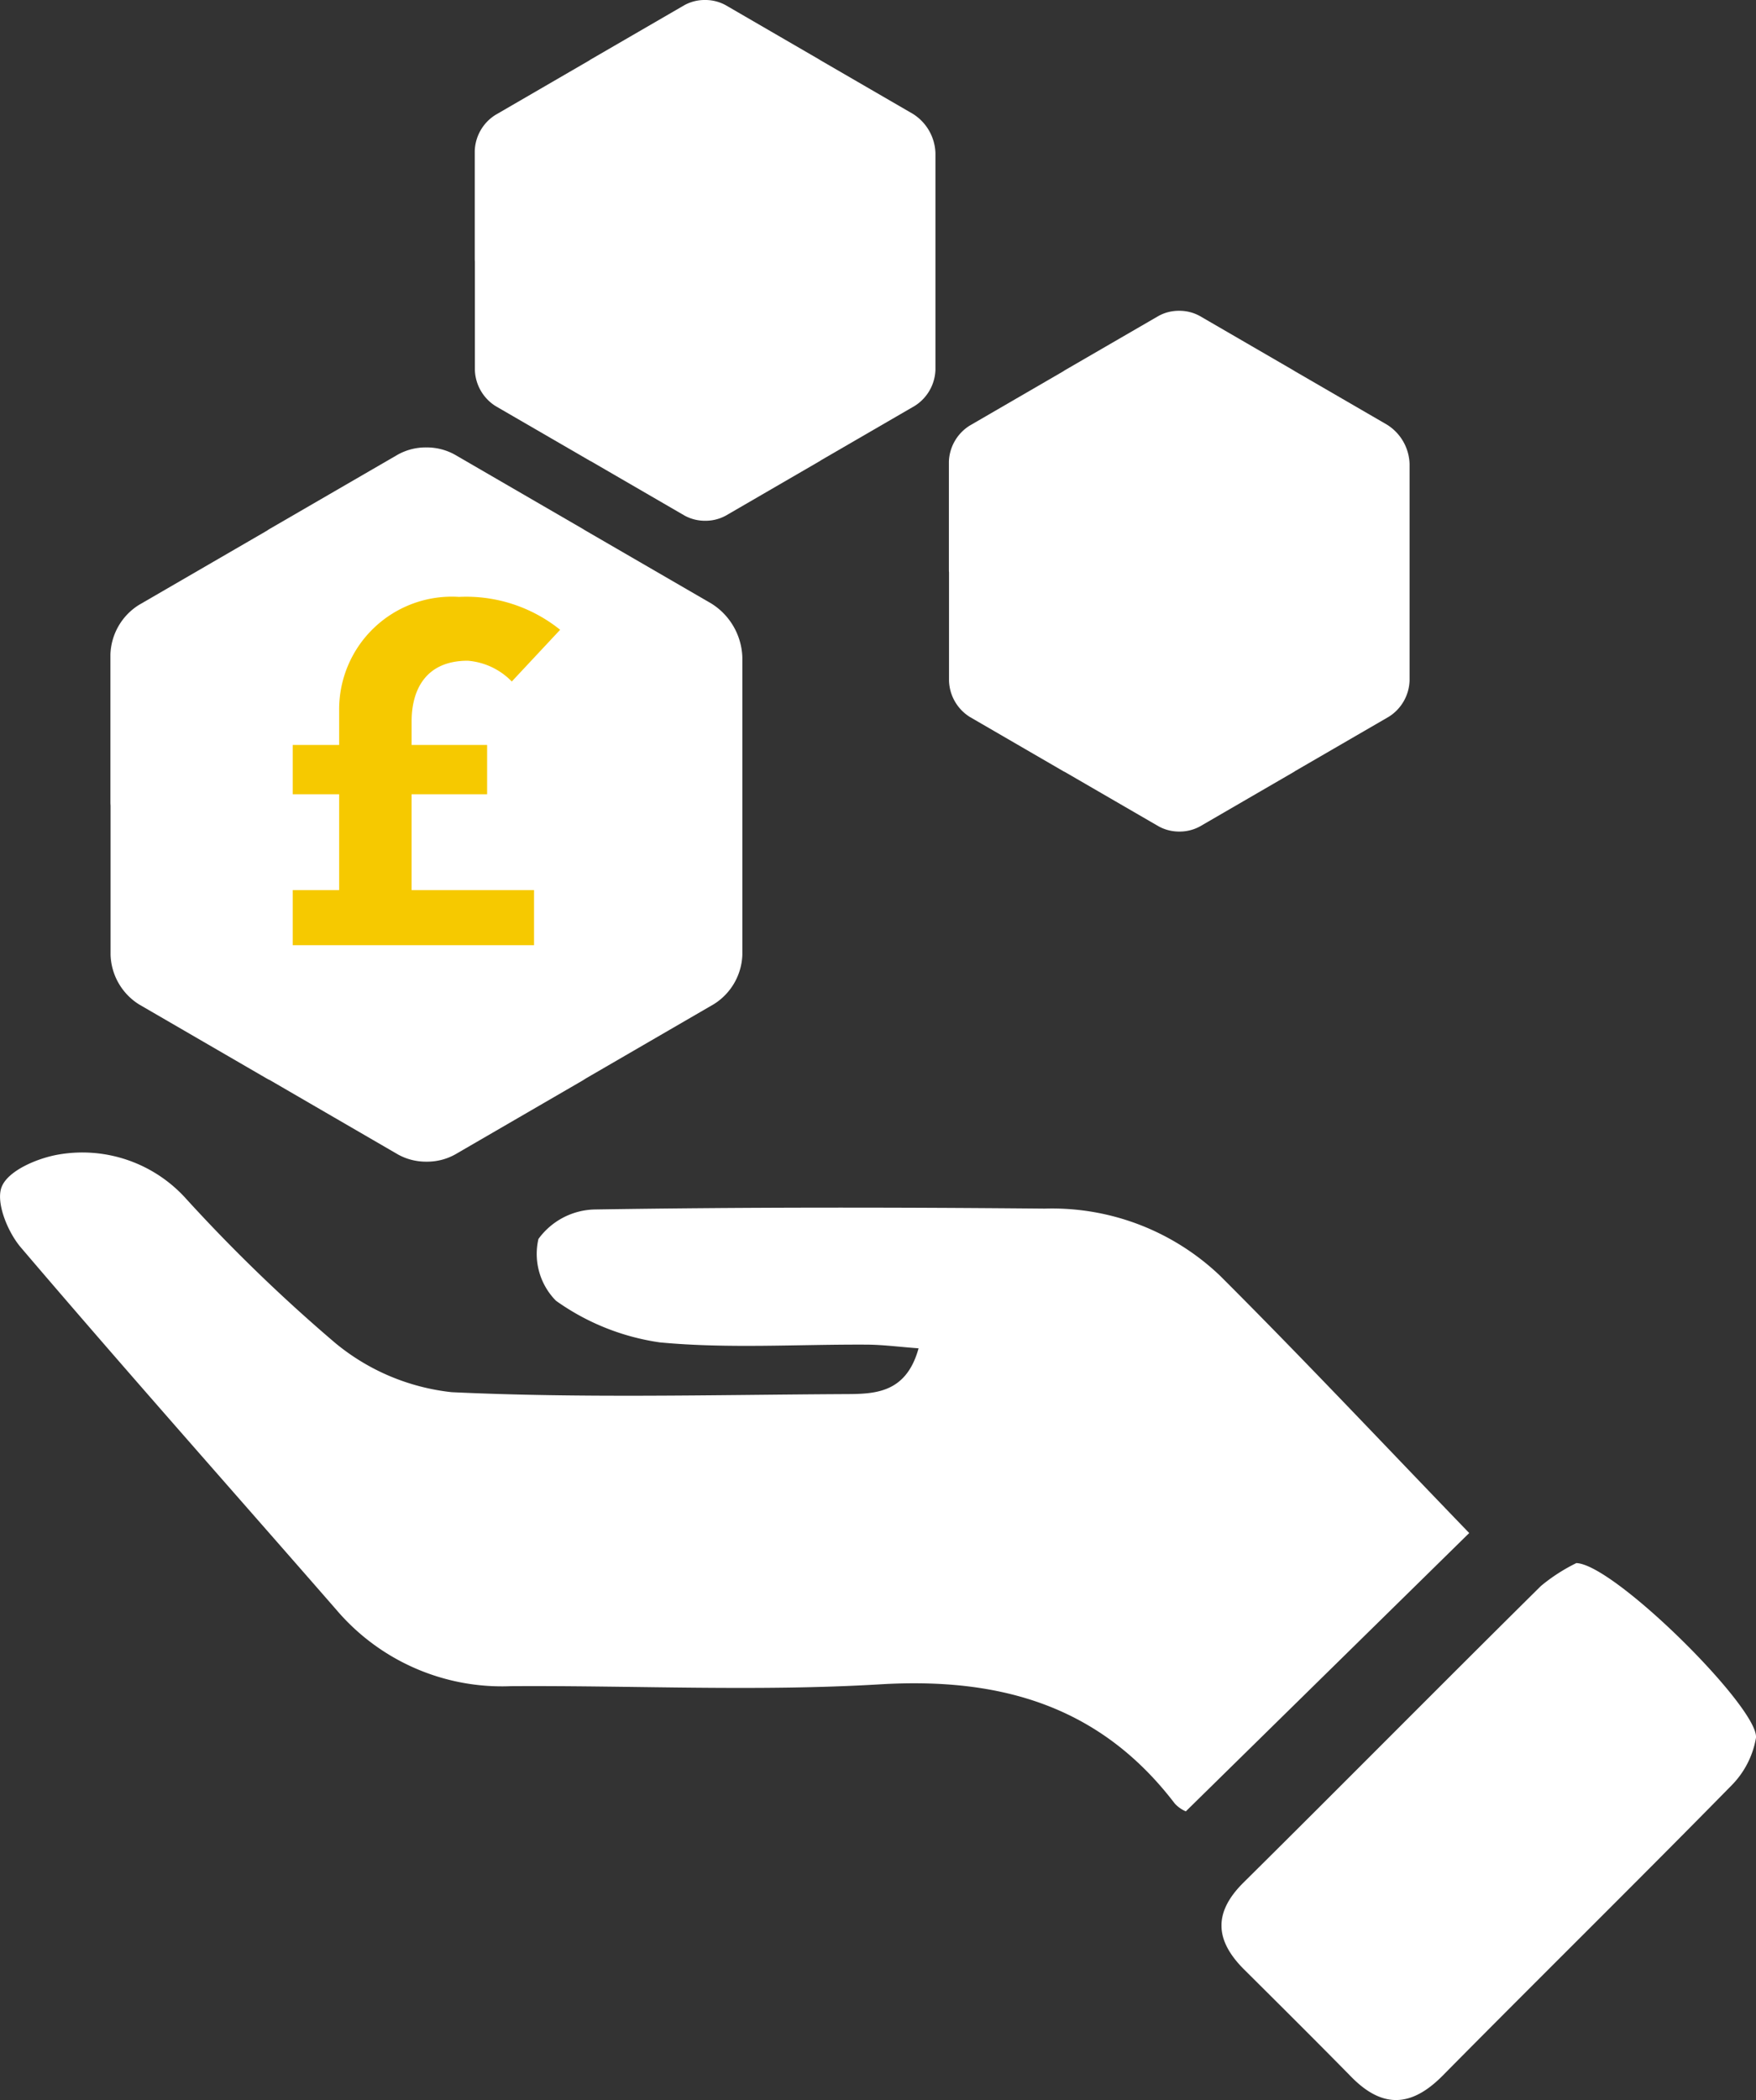
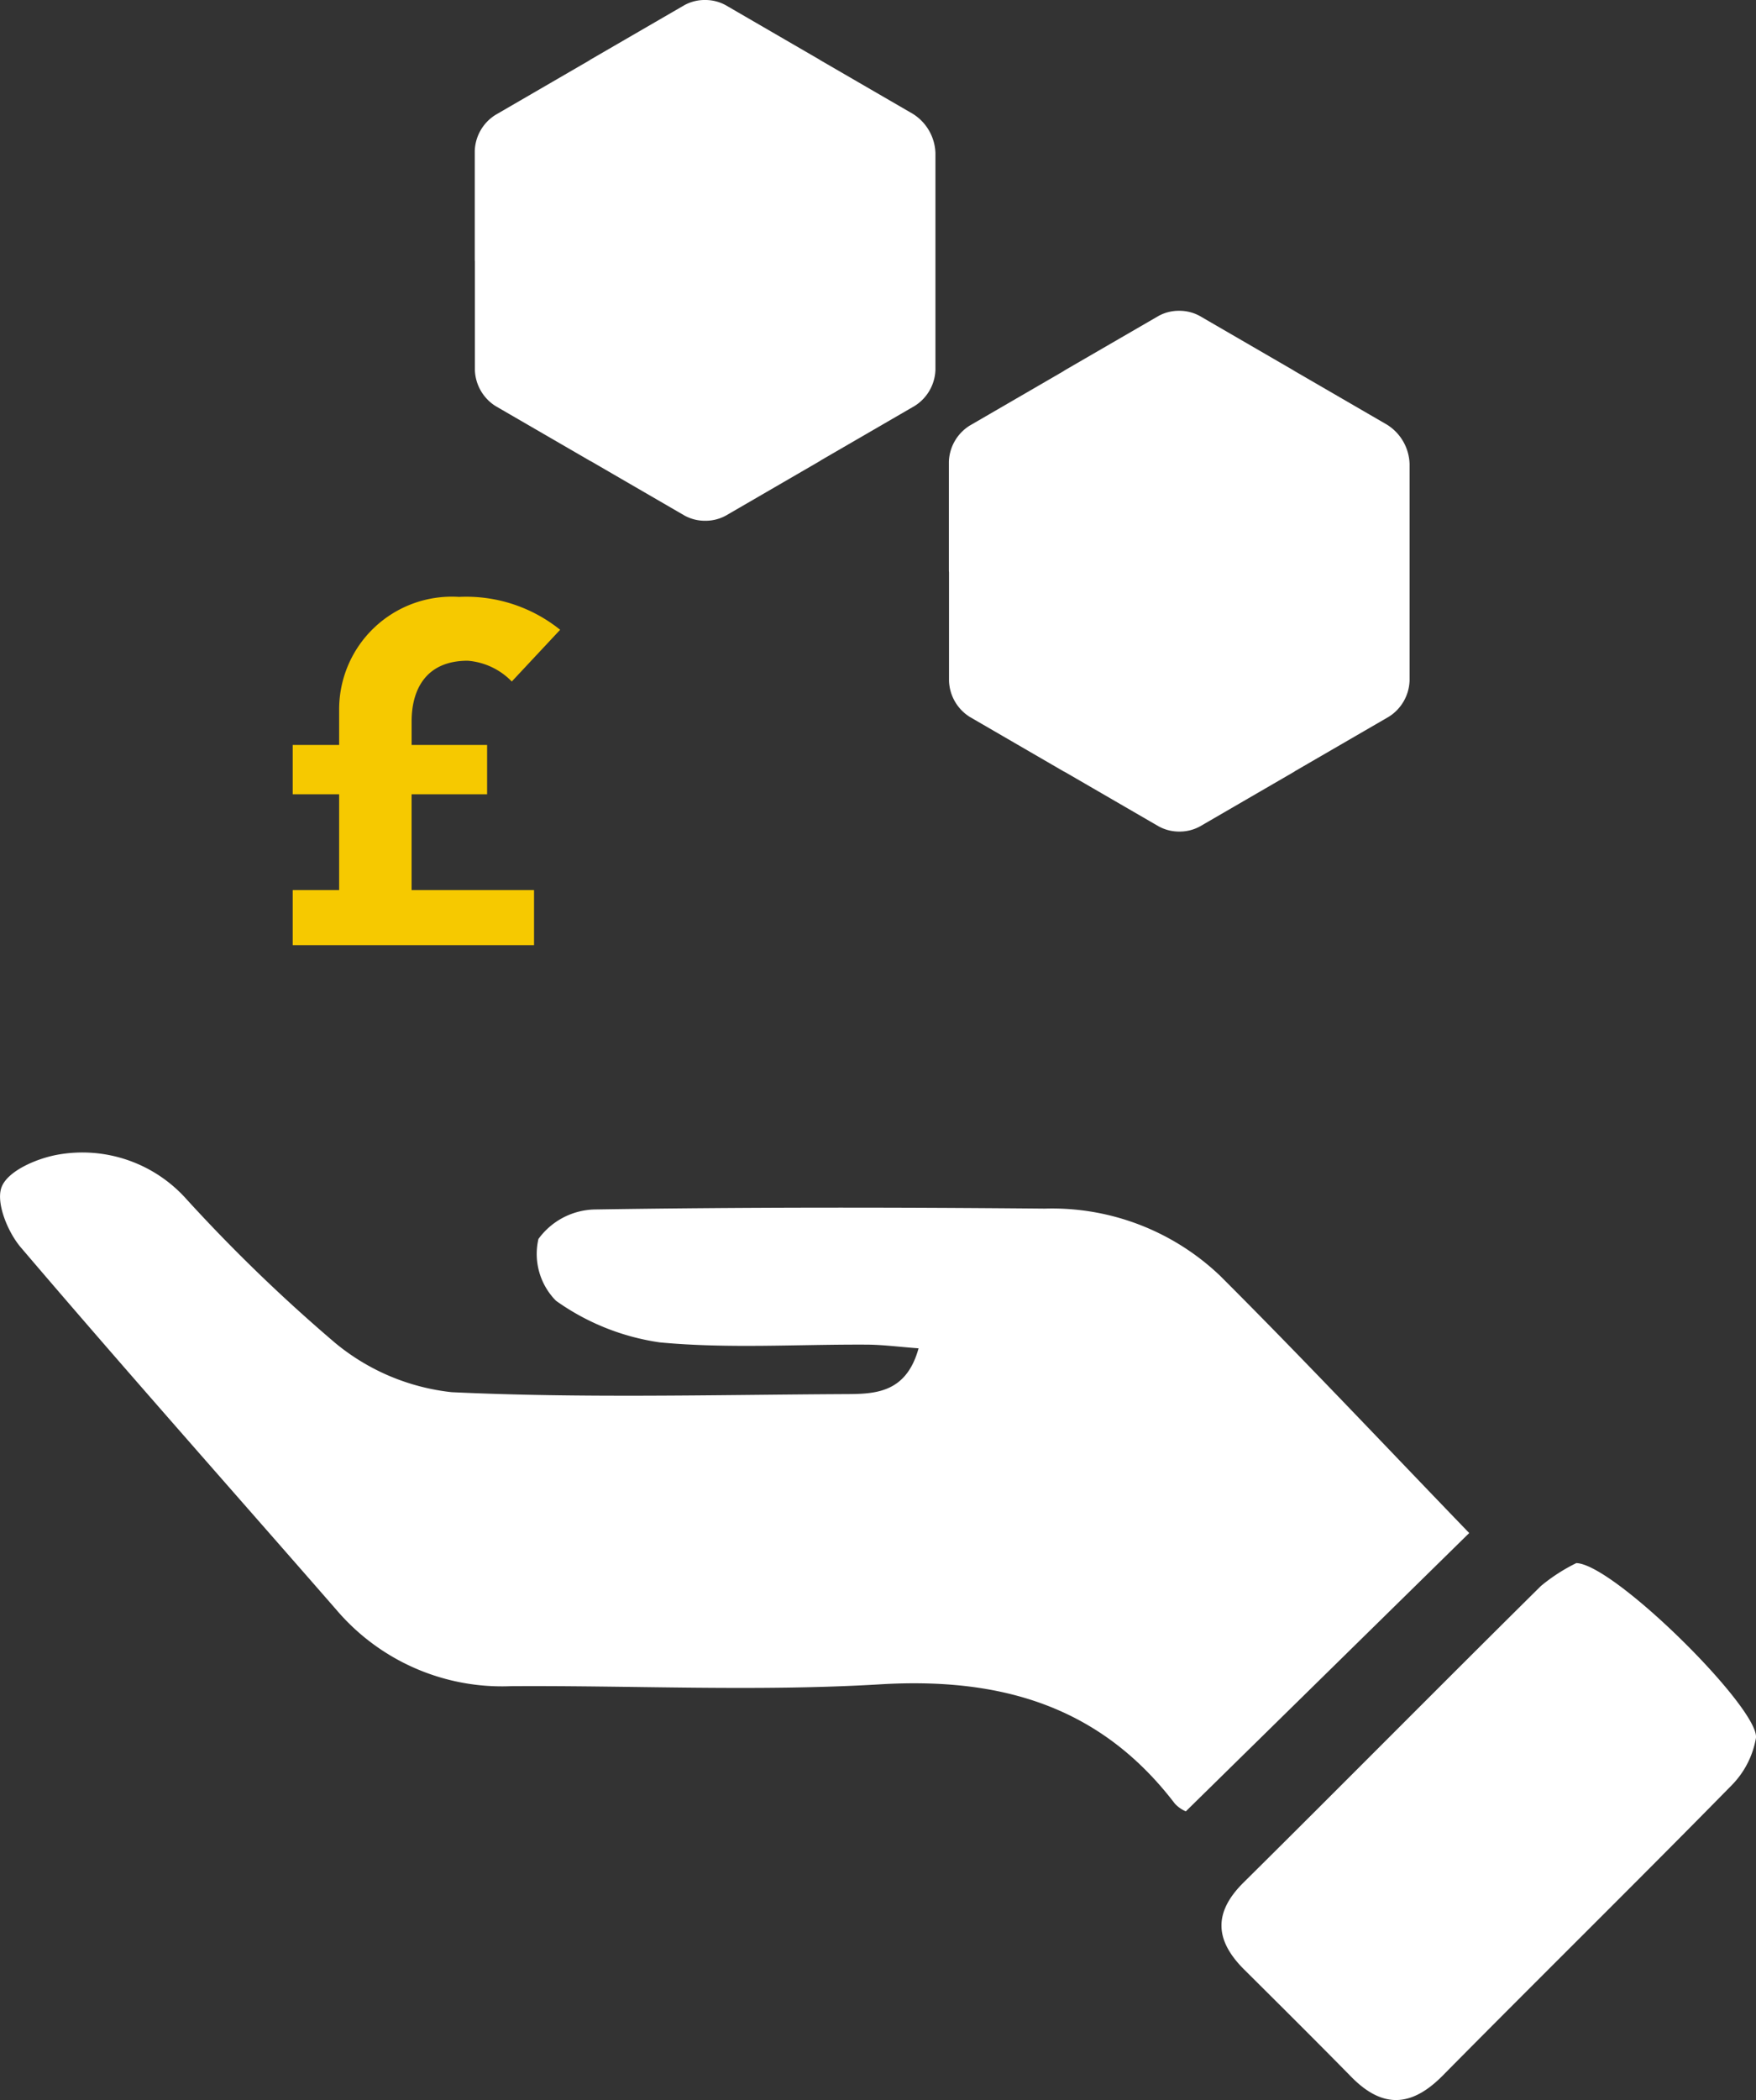
<svg xmlns="http://www.w3.org/2000/svg" width="83.184" height="99.456" viewBox="0 0 83.184 99.456">
  <rect x="0" y="0" width="83.184" height="99.456" fill="#333333" stroke="none" />
  <defs>
    <clipPath id="clip-path">
      <path id="Path_41453" data-name="Path 41453" d="M0,45.5H83.184V-53.956H0Z" transform="translate(0 53.956)" fill="none" />
    </clipPath>
  </defs>
  <g id="icon2" clip-path="url(#clip-path)">
    <g id="Group_2882" data-name="Group 2882" transform="translate(22.49 0)">
      <path id="Path_41447" data-name="Path 41447" d="M4.995,11.283a2,2,0,0,1-.982-.247L-.415,8.468a.9.9,0,0,1-.1-.053l-4.42-2.562a2.1,2.1,0,0,1-.982-1.711V-.993a1.116,1.116,0,0,1-.006-.116V-6.23A2.093,2.093,0,0,1-4.939-7.94l4.429-2.57c.028-.018.059-.041.094-.061L4-13.131a1.981,1.981,0,0,1,.984-.249,2,2,0,0,1,.982.247l4.416,2.562a.763.763,0,0,1,.065.042l4.385,2.542A2.277,2.277,0,0,1,15.9-6.127V4.133a2.1,2.1,0,0,1-.984,1.712l-4.433,2.57a1,1,0,0,1-.087.057l-4.42,2.564a2,2,0,0,1-.984.247" transform="translate(5.923 13.38)" fill="#fff" />
    </g>
    <g id="Group_2883" data-name="Group 2883" transform="translate(44.95 14.719)">
      <path id="Path_41448" data-name="Path 41448" d="M4.995,11.283a2,2,0,0,1-.982-.247L-.417,8.468c-.029-.015-.065-.031-.1-.052L-4.935,5.853a2.1,2.1,0,0,1-.982-1.711V-.993a1.116,1.116,0,0,1-.006-.116V-6.23A2.1,2.1,0,0,1-4.941-7.94s4.426-2.568,4.431-2.57c.026-.018.059-.041.092-.061L4-13.131a1.979,1.979,0,0,1,.982-.249,2,2,0,0,1,.982.247l4.417,2.562a.771.771,0,0,1,.066.042l4.383,2.542A2.272,2.272,0,0,1,15.9-6.127V4.133a2.1,2.1,0,0,1-.982,1.712l-4.433,2.57a1.014,1.014,0,0,1-.088.057l-4.42,2.564a2,2,0,0,1-.982.247" transform="translate(5.923 13.38)" fill="#fff" />
    </g>
    <g id="Group_2884" data-name="Group 2884" transform="translate(5.231 21.19)">
-       <path id="Path_41449" data-name="Path 41449" d="M6.852,15.475A2.739,2.739,0,0,1,5.5,15.136s-6.066-3.519-6.07-3.523a1.289,1.289,0,0,1-.142-.072L-6.768,8.028A2.877,2.877,0,0,1-8.118,5.682V-1.363c0-.046-.007-.1-.007-.159V-8.545a2.877,2.877,0,0,1,1.349-2.346L-.7-14.414A1.249,1.249,0,0,1-.568-14.5L5.488-18.01a2.725,2.725,0,0,1,1.349-.341,2.742,2.742,0,0,1,1.347.339L14.24-14.5a1.031,1.031,0,0,1,.09.057l6.015,3.487A3.12,3.12,0,0,1,21.81-8.4V5.669a2.87,2.87,0,0,1-1.349,2.346s-6.07,3.521-6.077,3.526c-.044.029-.083.055-.122.079L8.2,15.136a2.735,2.735,0,0,1-1.346.339" transform="translate(8.125 18.351)" fill="#fff" />
-     </g>
+       </g>
    <g id="Group_2885" data-name="Group 2885" transform="translate(13.866 28.269)">
      <path id="Path_41450" data-name="Path 41450" d="M0,7.547H11.432V4.936h-5.8V.4H9.209V-1.937H5.633V-3.06c0-1.423.619-2.866,2.658-2.866a3.26,3.26,0,0,1,2.087.984l2.291-2.45A7.1,7.1,0,0,0,7.88-8.949,5.337,5.337,0,0,0,2.2-3.565v1.628H0V.4H2.2V4.936H0Z" transform="translate(0 8.949)" fill="#f6c900" />
    </g>
    <g id="Group_2886" data-name="Group 2886" transform="translate(0 54.576)">
      <path id="Path_41451" data-name="Path 41451" d="M31.84,8.248,18.416,21.429a1.512,1.512,0,0,1-.525-.372c-3.543-4.638-8.265-5.981-13.952-5.644-5.812.347-11.659.05-17.491.087a10.3,10.3,0,0,1-8.265-3.609C-26.805,6.172-31.845.5-36.77-5.277c-.632-.739-1.209-2.166-.9-2.89.321-.761,1.687-1.338,2.68-1.51A6.609,6.609,0,0,1-28.921-7.56,77.651,77.651,0,0,0-21.864-.742a10.41,10.41,0,0,0,5.5,2.319c6.136.288,12.3.127,18.448.092C3.537,1.66,5.139,1.737,5.756-.5c-.938-.07-1.69-.17-2.442-.175C.038-.694-3.257-.475-6.5-.781a11.2,11.2,0,0,1-4.923-1.974,3.154,3.154,0,0,1-.829-2.923A3.389,3.389,0,0,1-9.6-7.076c7.11-.112,14.221-.107,21.33-.041a11.527,11.527,0,0,1,8.31,3.182c4.007,4,7.882,8.123,11.8,12.182" transform="translate(37.758 9.78)" fill="#fff" />
    </g>
    <g id="Group_2887" data-name="Group 2887" transform="translate(57.862 74.027)">
      <path id="Path_41452" data-name="Path 41452" d="M7.691,0c1.792.052,8.68,6.9,8.509,8.282a4.211,4.211,0,0,1-1.148,2.238c-4.533,4.616-9.145,9.154-13.694,13.755-1.475,1.491-2.844,1.565-4.322.063-1.679-1.709-3.381-3.4-5.078-5.087-1.377-1.37-1.484-2.686-.029-4.125C-3.361,10.461,1.3,5.746,6.014,1.084A8.384,8.384,0,0,1,7.691,0" transform="translate(9.12)" fill="#fff" />
    </g>
  </g>
</svg>